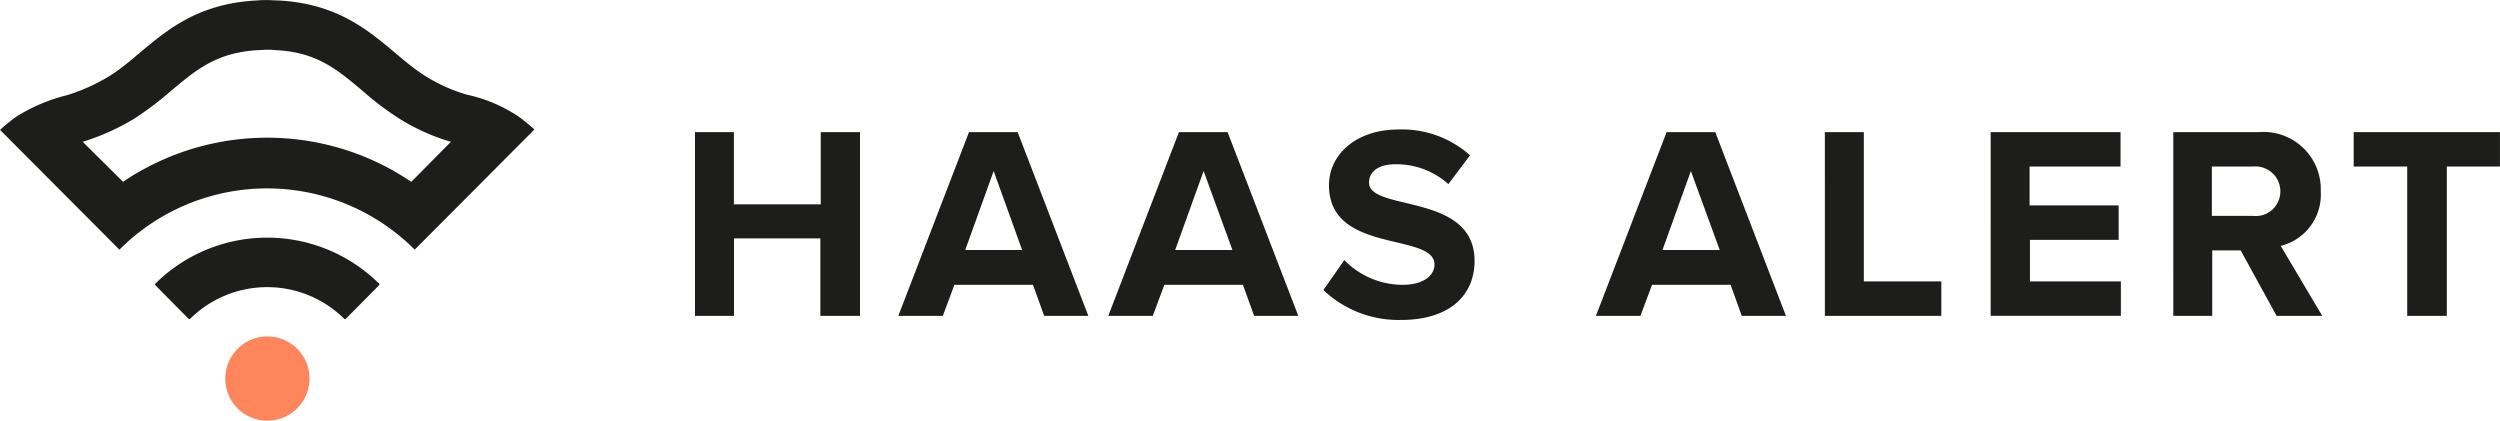
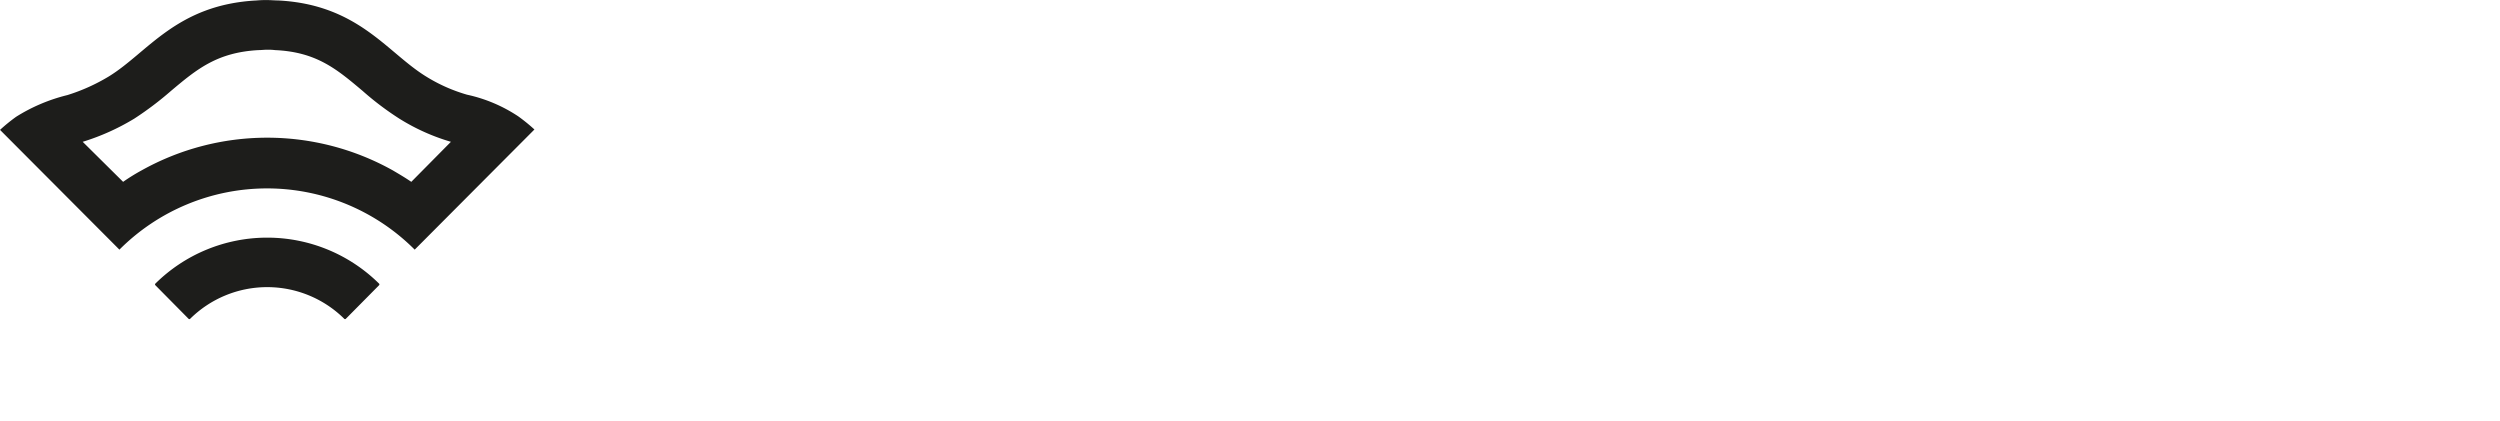
<svg xmlns="http://www.w3.org/2000/svg" width="191" height="32.138" viewBox="0 0 191 32.138">
  <g id="Groupe_1250" data-name="Groupe 1250" transform="translate(-371.116 -1184.404)">
    <g id="HAAS-Alert" transform="translate(305.216 941.004)">
-       <path id="Fill-6" d="M129.3,339.733a3.217,3.217,0,1,0-3.2-3.231h0a3.2,3.2,0,0,0,3.2,3.231Z" transform="translate(-42.987 -64.195)" fill="#ff855c" fill-rule="evenodd" />
      <path id="Fill-7" d="M124.445,310.531a.087.087,0,0,0,0-.114,12.15,12.15,0,0,0-17.1,0,.087.087,0,0,0,0,.114l2.545,2.573a.087.087,0,0,0,.114,0,8.37,8.37,0,0,1,11.78,0,.087.087,0,0,0,.114,0Z" transform="translate(-29.58 -45.344)" fill="#1d1d1b" fill-rule="evenodd" />
      <path id="Fill-8" d="M106.73,253.293a13.432,13.432,0,0,0-1.229-1,11.438,11.438,0,0,0-3.917-1.658,12.433,12.433,0,0,1-3.145-1.4c-2.974-1.83-5.175-5.49-11.294-5.8-.257,0-.543-.029-.829-.029a7.229,7.229,0,0,0-.8.029c-6.119.315-8.32,3.974-11.294,5.8a14.4,14.4,0,0,1-3.174,1.43,13.281,13.281,0,0,0-3.917,1.658,13.434,13.434,0,0,0-1.229,1l9.121,9.15a15.937,15.937,0,0,1,22.531-.029l.029.029Zm-9.407,4c-.457-.314-.944-.6-1.43-.886a19.685,19.685,0,0,0-19.157,0,14.836,14.836,0,0,0-1.43.886l-3.088-3.059a17.527,17.527,0,0,0,3.946-1.773,24.819,24.819,0,0,0,2.8-2.116c1.973-1.658,3.517-2.945,6.691-3.117.2,0,.429-.029.629-.029a4.427,4.427,0,0,1,.629.029c3.174.143,4.718,1.458,6.691,3.117a22.49,22.49,0,0,0,2.8,2.116,15.76,15.76,0,0,0,3.946,1.773Z" transform="translate(0 0)" fill="#1d1d1b" fill-rule="evenodd" />
-       <path id="Tracé_207" data-name="Tracé 207" d="M261.179,292.239V286.32h-6.6v5.919H251.6V278.2h2.974v5.518h6.634V278.2h3v14.039h-3.031Zm17.1,0-.858-2.373h-6l-.886,2.373h-3.4l5.4-14.039h3.717l5.4,14.039Zm-3.86-11.065-2.173,6.033h4.346Zm19.9,11.065-.858-2.373h-6l-.886,2.373h-3.4l5.4-14.039h3.717l5.4,14.039Zm-3.86-11.065-2.173,6.033h4.375Zm9.15,9.092,1.6-2.287a6.229,6.229,0,0,0,4.46,1.887c1.63,0,2.43-.743,2.43-1.544,0-2.488-8.063-.772-8.063-6.062,0-2.316,2.03-4.26,5.318-4.26a7.8,7.8,0,0,1,5.461,1.973l-1.658,2.2a5.926,5.926,0,0,0-4.06-1.515c-1.287,0-2,.572-2,1.4,0,2.23,8.063.743,8.063,5.976,0,2.573-1.83,4.518-5.633,4.518a8.339,8.339,0,0,1-5.919-2.287Zm31.967,1.973-.858-2.373h-6l-.886,2.373h-3.4l5.4-14.039h3.717l5.4,14.039Zm-3.889-11.065-2.173,6.033h4.375Zm10.236,11.065V278.2H340.9v11.408h5.919v2.631Zm12.667,0V278.2h9.922v2.63h-6.948V283.8h6.805v2.631H353.59v3.174h6.948v2.631h-9.95Zm21.845,0-2.745-5h-2.173v5h-2.974V278.2h6.548a4.378,4.378,0,0,1,4.718,4.518,4.036,4.036,0,0,1-3.059,4.175l3.174,5.347Zm.286-9.521a1.9,1.9,0,0,0-2.087-1.887h-3.145V284.6h3.145a1.874,1.874,0,0,0,2.087-1.887Zm9.693,9.521V280.831h-4.089V278.2H389.5v2.63h-4.06v11.409Z" transform="translate(-132.603 -24.707)" fill="#1d1d1b" fill-rule="evenodd" />
    </g>
  </g>
</svg>